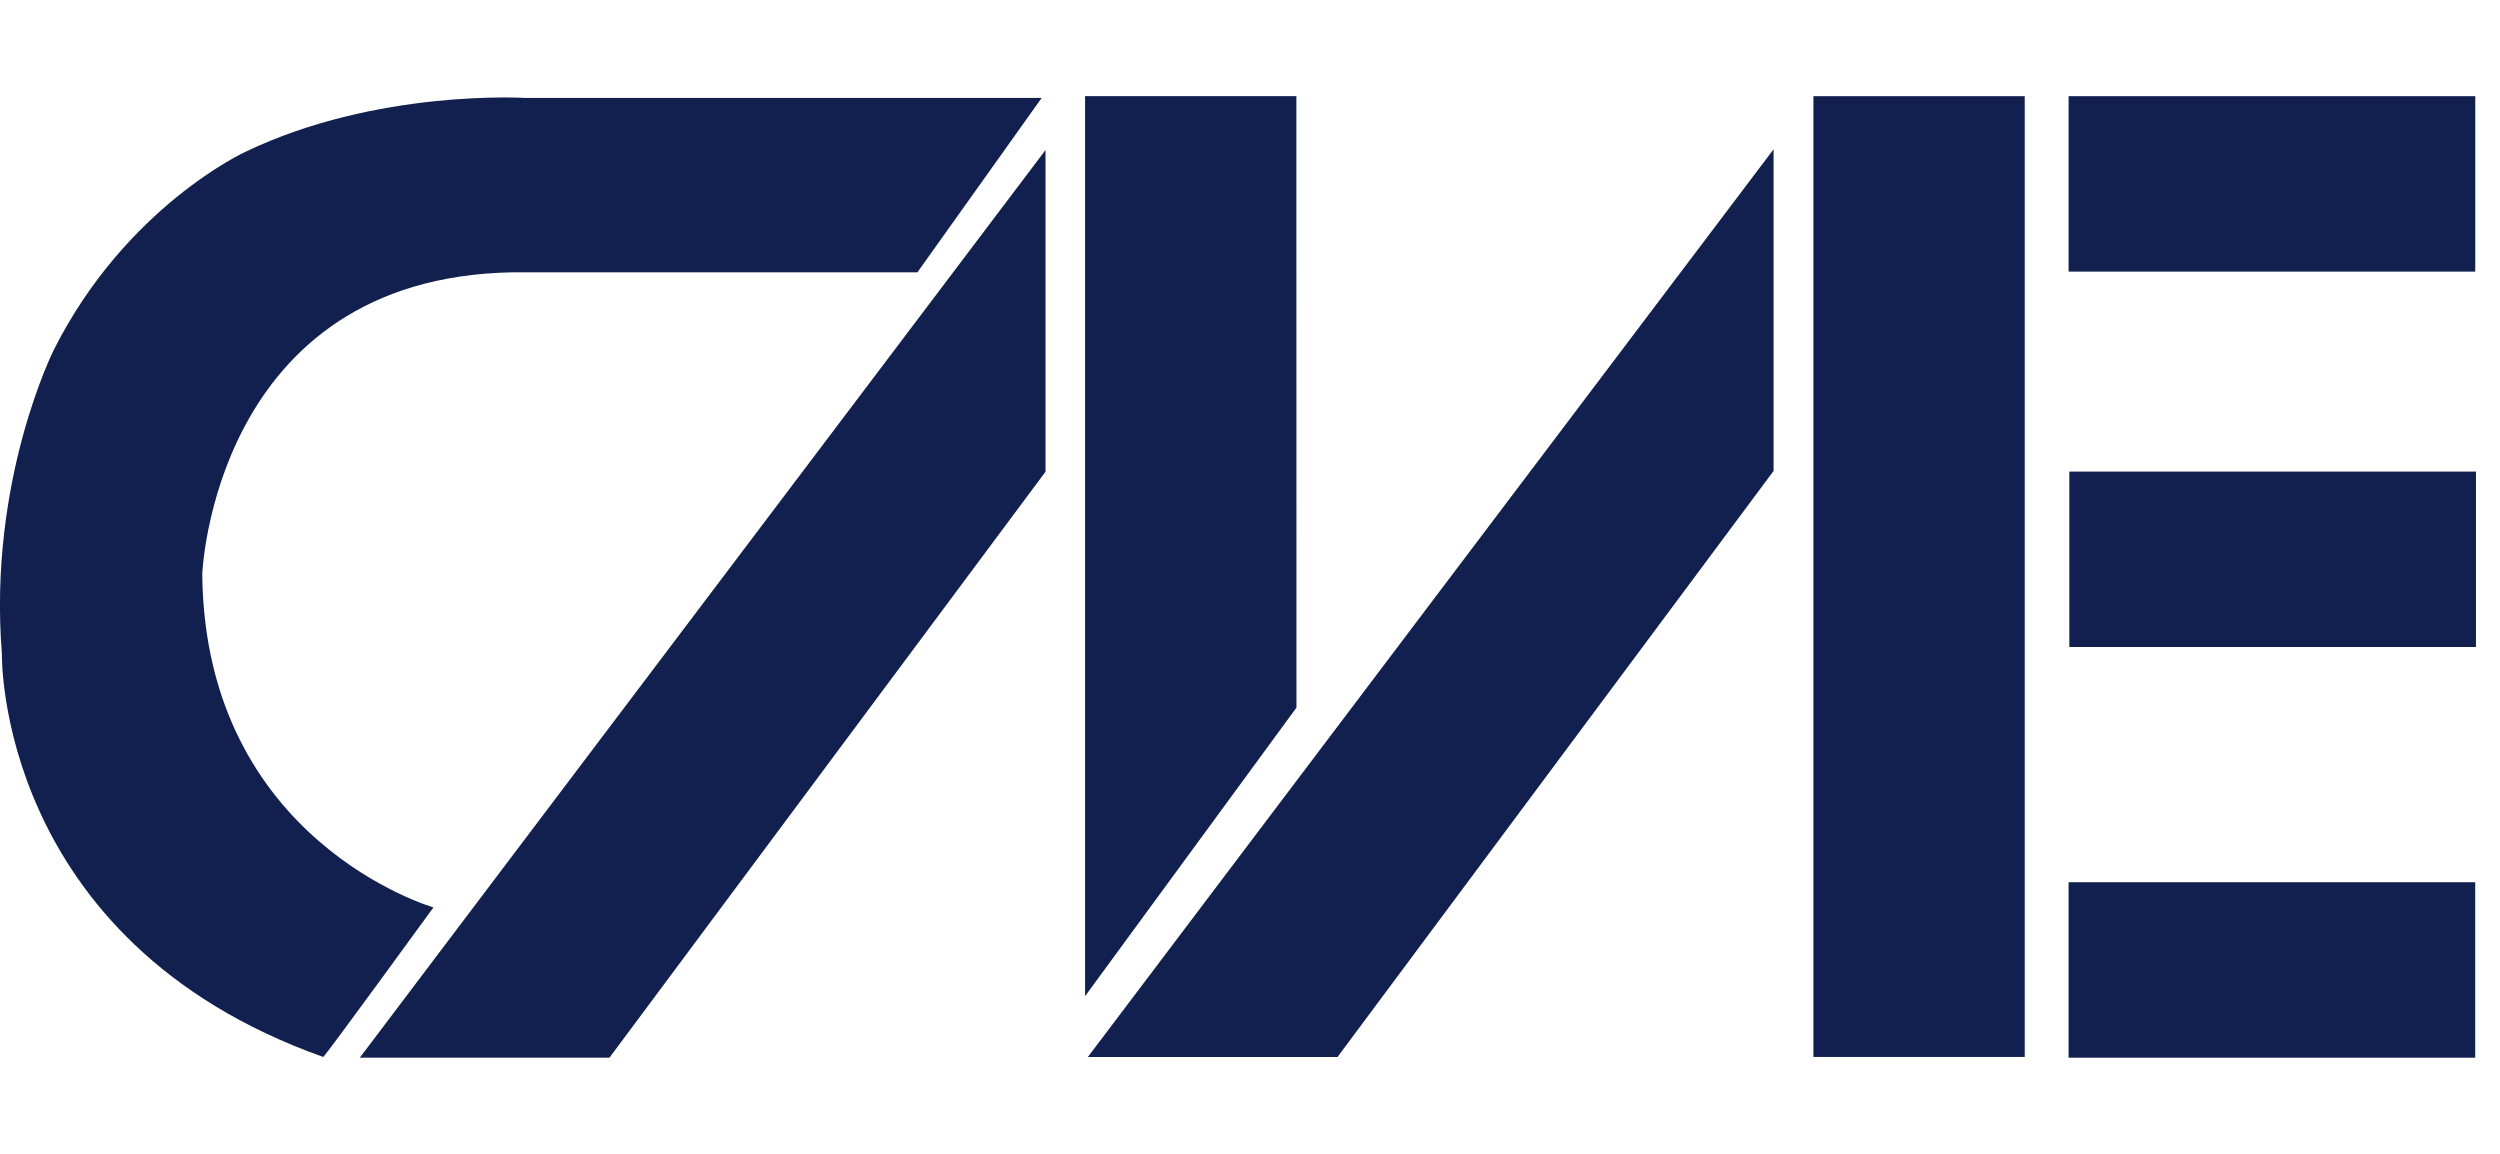
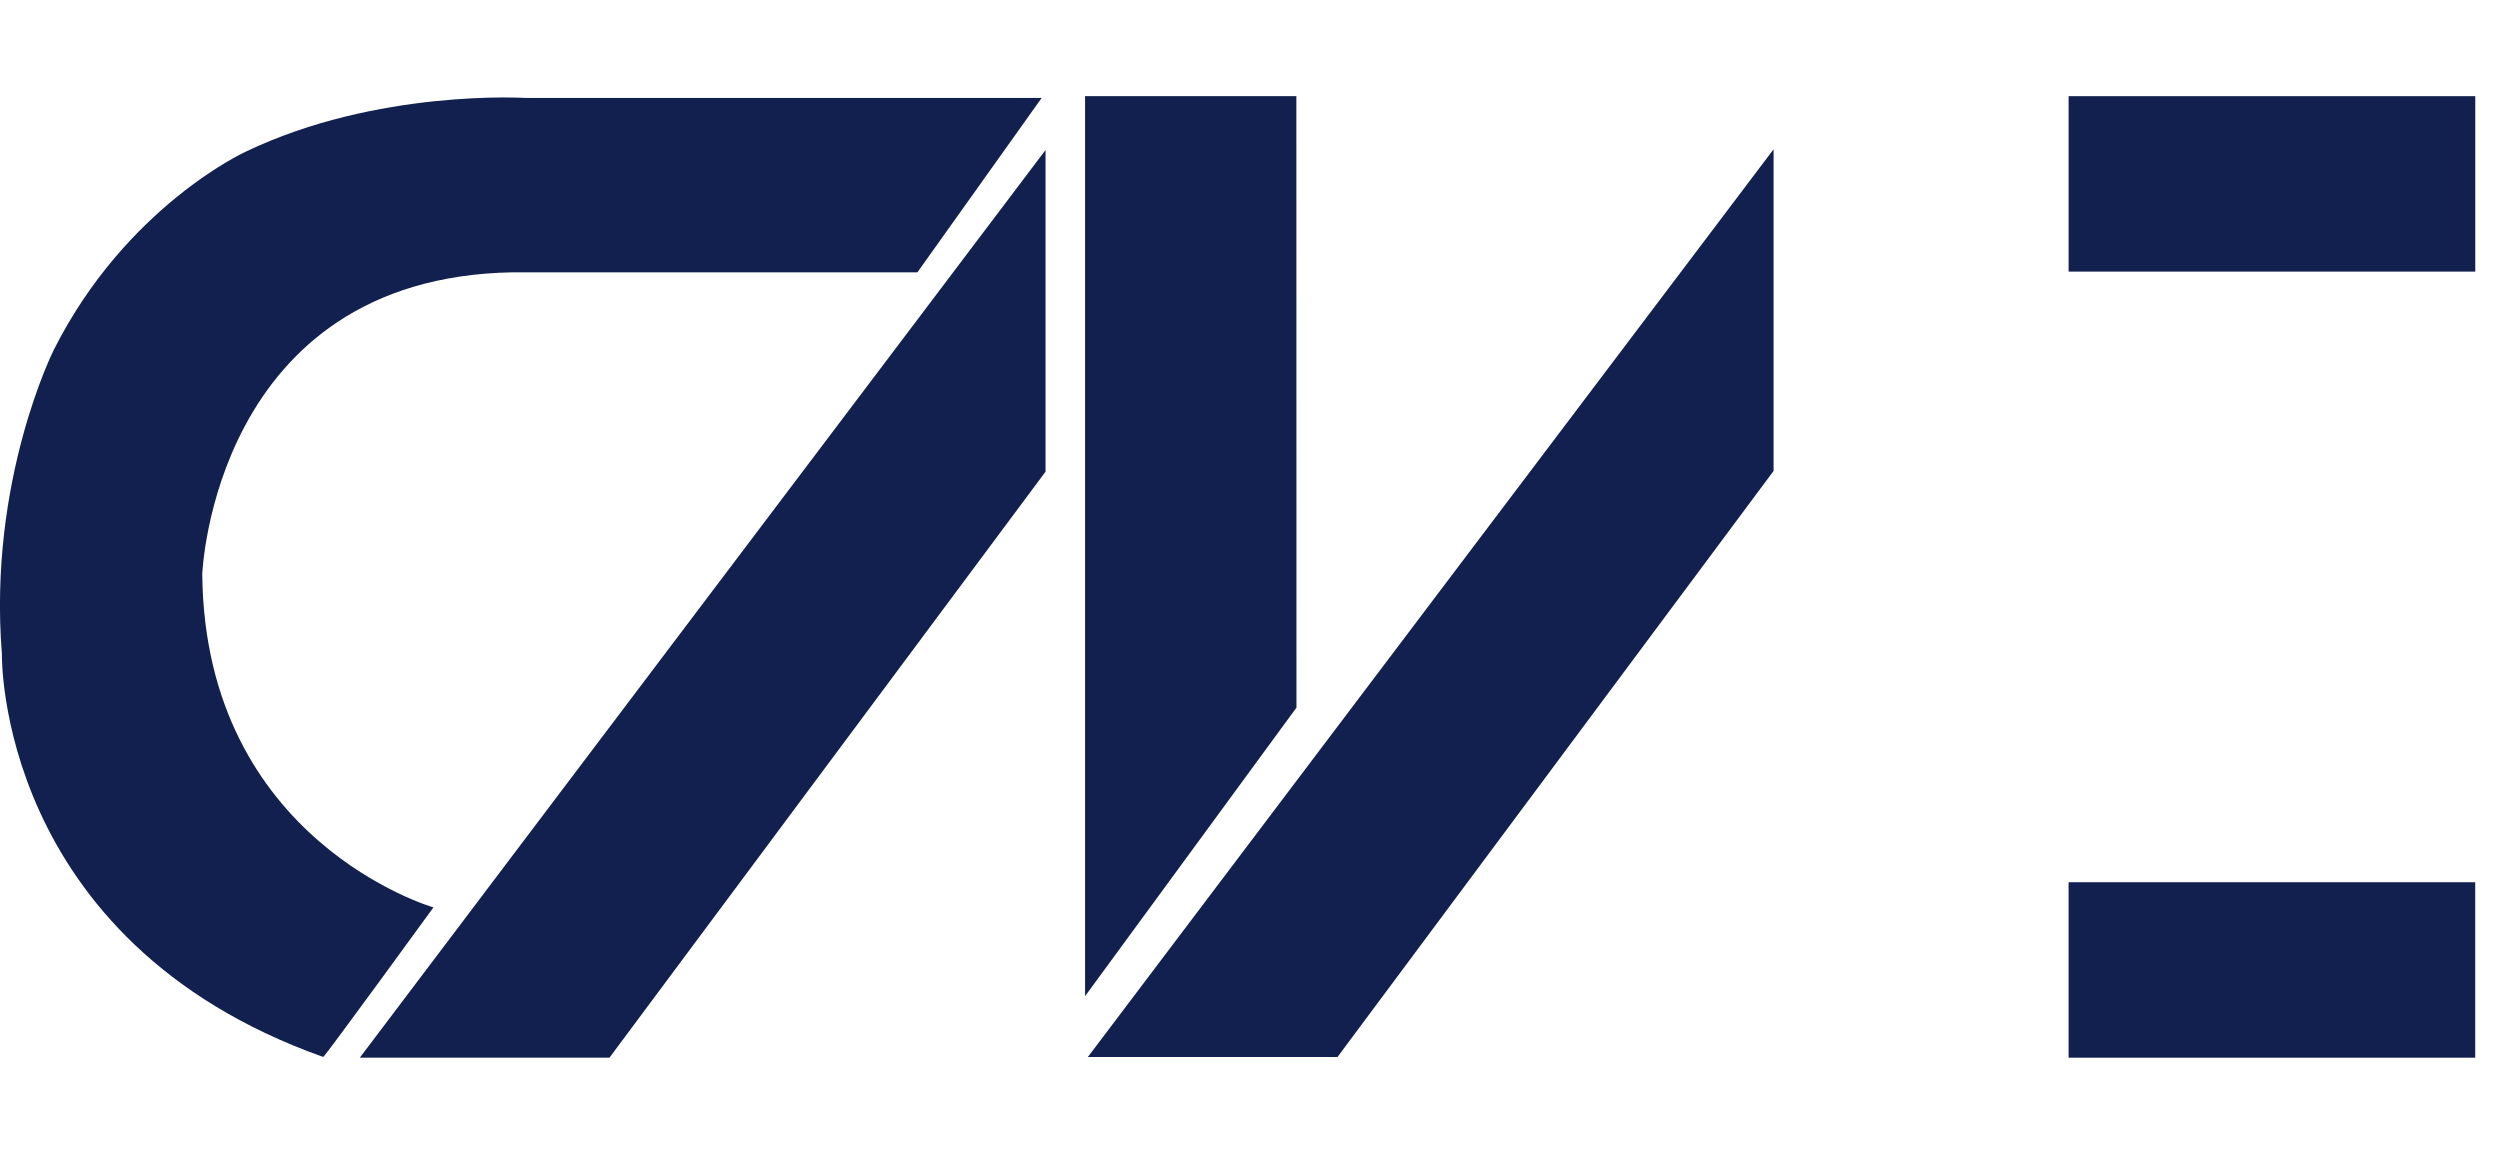
<svg xmlns="http://www.w3.org/2000/svg" width="104" height="48" viewBox="0 0 104 48" fill="none">
-   <path d="M84.229 4.001H75.439V43.969H84.229V4.001Z" fill="#11204E" />
  <path d="M45.255 43.971L73.781 6.21V19.591L55.64 43.971H45.255Z" fill="#11204E" />
  <path d="M14.968 44L43.494 6.241V19.622L25.353 44H14.968Z" fill="#11204E" />
  <path d="M53.933 29.437L45.139 41.44V4H53.929L53.933 29.437Z" fill="#11204E" />
  <path d="M102.971 4.001H86.054V11.299H102.971V4.001Z" fill="#11204E" />
-   <path d="M103 19.618H86.084V26.915H103V19.618Z" fill="#11204E" />
  <path d="M102.969 36.701H86.053V44H102.969V36.701Z" fill="#11204E" />
  <path d="M10.207 6.317C15.687 3.686 21.866 4.075 21.866 4.075H43.333L38.164 11.328C31.222 11.328 21.338 11.328 21.338 11.328C8.888 11.539 8.414 23.882 8.414 23.882C8.52 35.011 18.031 37.748 18.031 37.748C18.031 37.748 13.496 43.988 13.445 43.969C-0.171 39.132 0.079 27.206 0.079 27.206C-0.501 19.979 2.242 14.546 2.242 14.546C5.248 8.585 10.207 6.317 10.207 6.317Z" fill="#11204E" />
</svg>